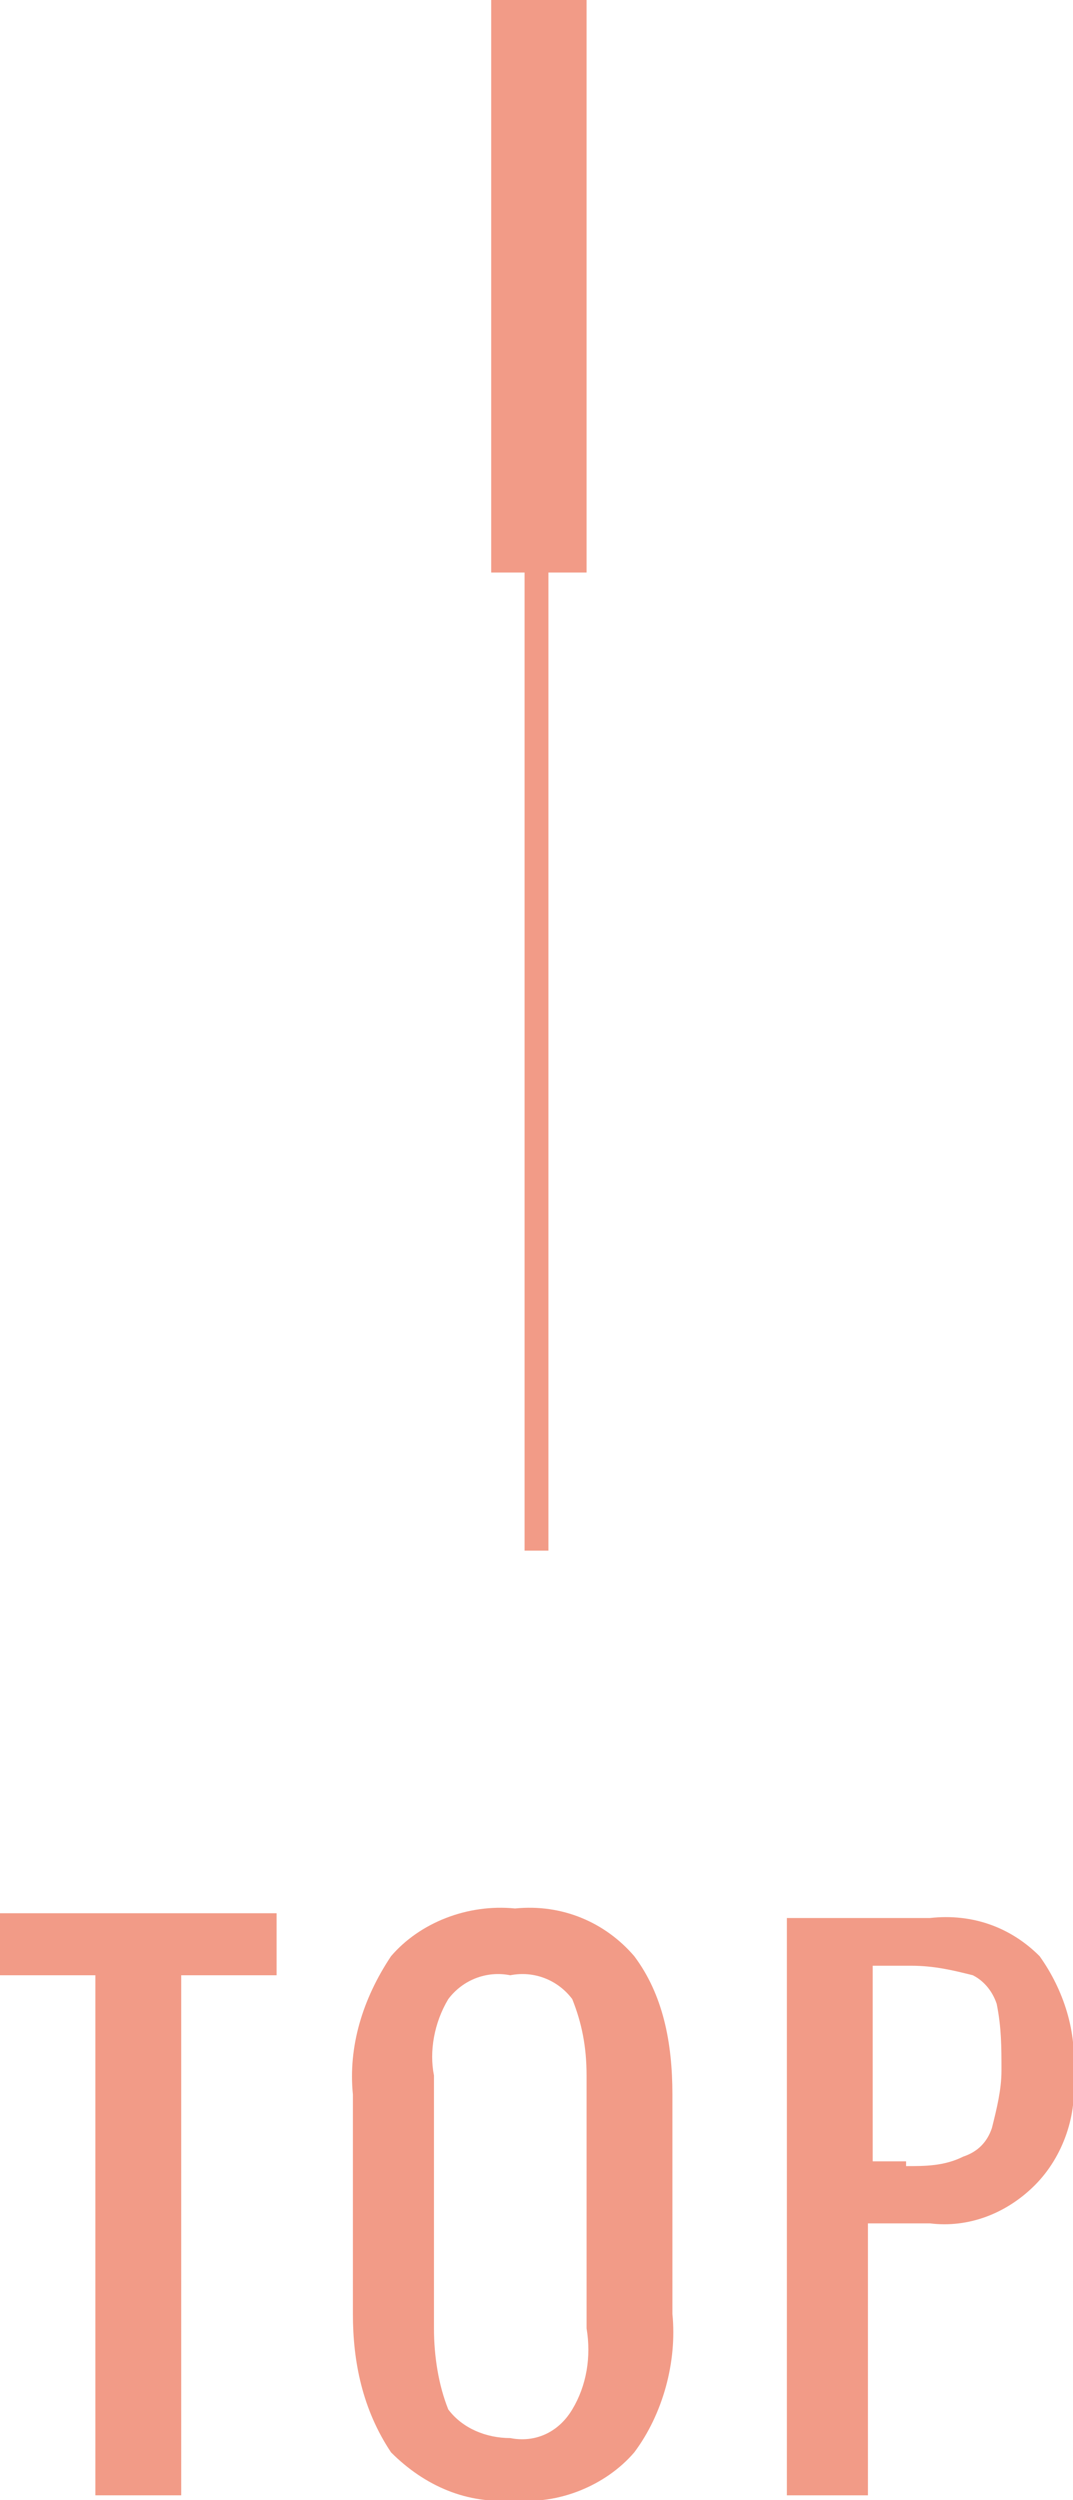
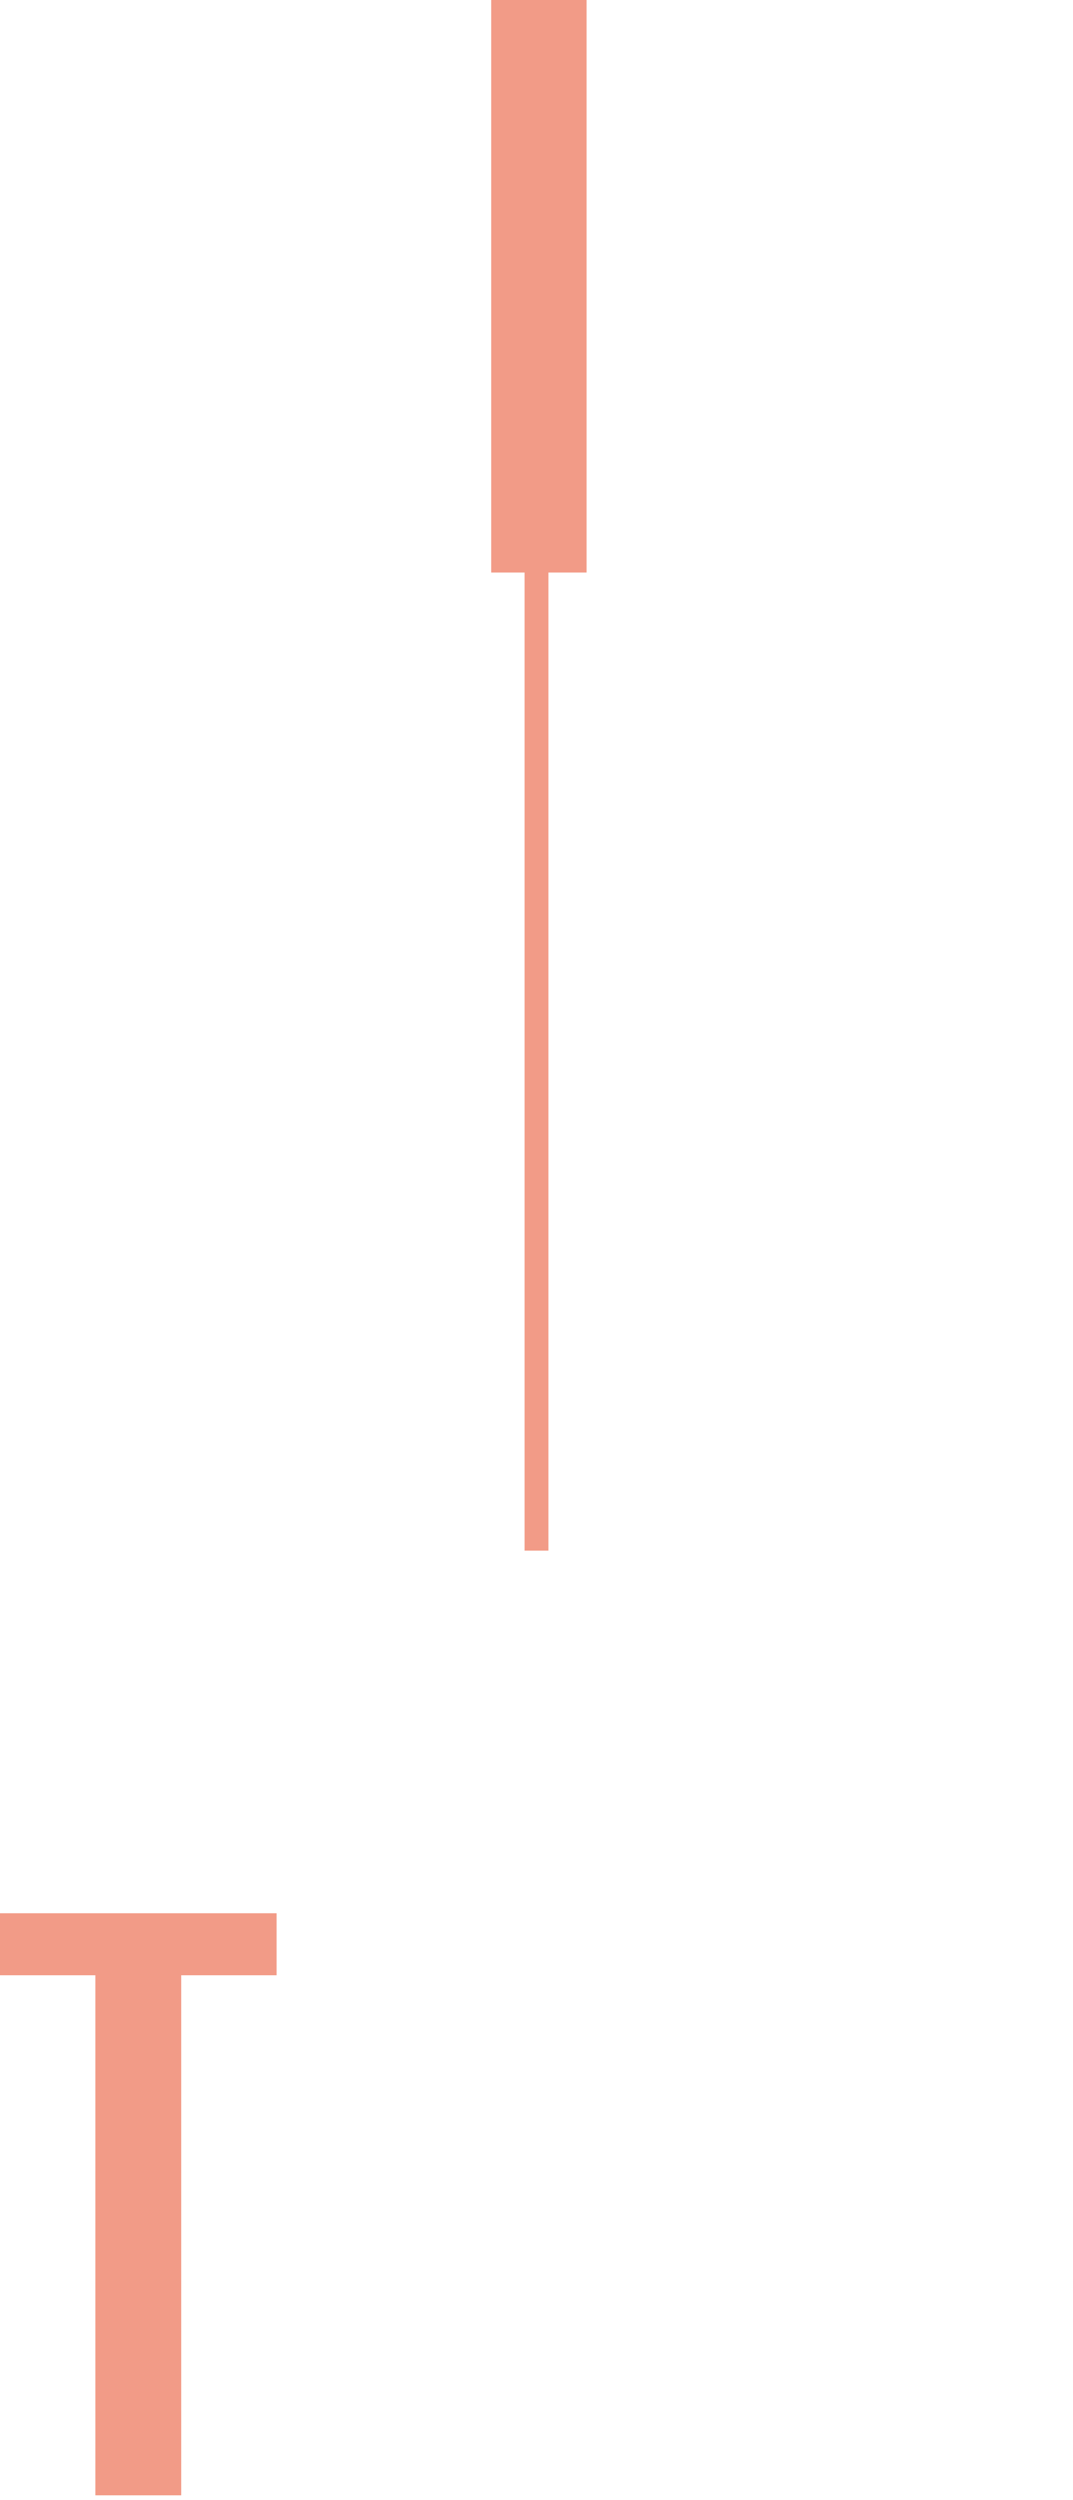
<svg xmlns="http://www.w3.org/2000/svg" version="1.1" id="レイヤー_1" x="0px" y="0px" viewBox="0 0 22.5 52.4" style="enable-background:new 0 0 22.5 52.4;" xml:space="preserve">
  <style type="text/css">
	.st0{fill:#F29B87;}
</style>
  <g id="レイヤー_2_00000065046811719211260160000016869428531658877574_">
    <g id="内容">
      <path class="st0" d="M2,41.4H0v-1.3h5.8v1.3h-2v10.9H2V41.4z" />
-       <path class="st0" d="M8.2,51.4c-0.6-0.9-0.8-1.9-0.8-2.9v-4.6c-0.1-1,0.2-2,0.8-2.9c0.6-0.7,1.6-1.1,2.6-1c1-0.1,1.9,0.3,2.5,1    c0.6,0.8,0.8,1.8,0.8,2.9v4.6c0.1,1-0.2,2.1-0.8,2.9c-0.6,0.7-1.6,1.1-2.5,1C9.8,52.5,8.9,52.1,8.2,51.4z M12,50.5    c0.3-0.5,0.4-1.1,0.3-1.7v-5.3c0-0.6-0.1-1.1-0.3-1.6c-0.3-0.4-0.8-0.6-1.3-0.5c-0.5-0.1-1,0.1-1.3,0.5c-0.3,0.5-0.4,1.1-0.3,1.6    v5.3c0,0.6,0.1,1.2,0.3,1.7c0.3,0.4,0.8,0.6,1.3,0.6C11.2,51.2,11.7,51,12,50.5z" />
-       <path class="st0" d="M16.5,40.2h3c0.9-0.1,1.7,0.2,2.3,0.8c0.5,0.7,0.8,1.6,0.7,2.5c0.1,0.8-0.2,1.7-0.8,2.3    c-0.6,0.6-1.4,0.9-2.2,0.8h-1.3v5.7h-1.7V40.2z M19,45.4c0.4,0,0.8,0,1.2-0.2c0.3-0.1,0.5-0.3,0.6-0.6c0.1-0.4,0.2-0.8,0.2-1.2    c0-0.5,0-0.9-0.1-1.4c-0.1-0.3-0.3-0.5-0.5-0.6c-0.4-0.1-0.8-0.2-1.3-0.2h-0.8v4.1H19z" />
      <rect x="11" class="st0" width="0.5" height="32.5" />
      <rect x="10.3" class="st0" width="2" height="12" />
    </g>
  </g>
</svg>